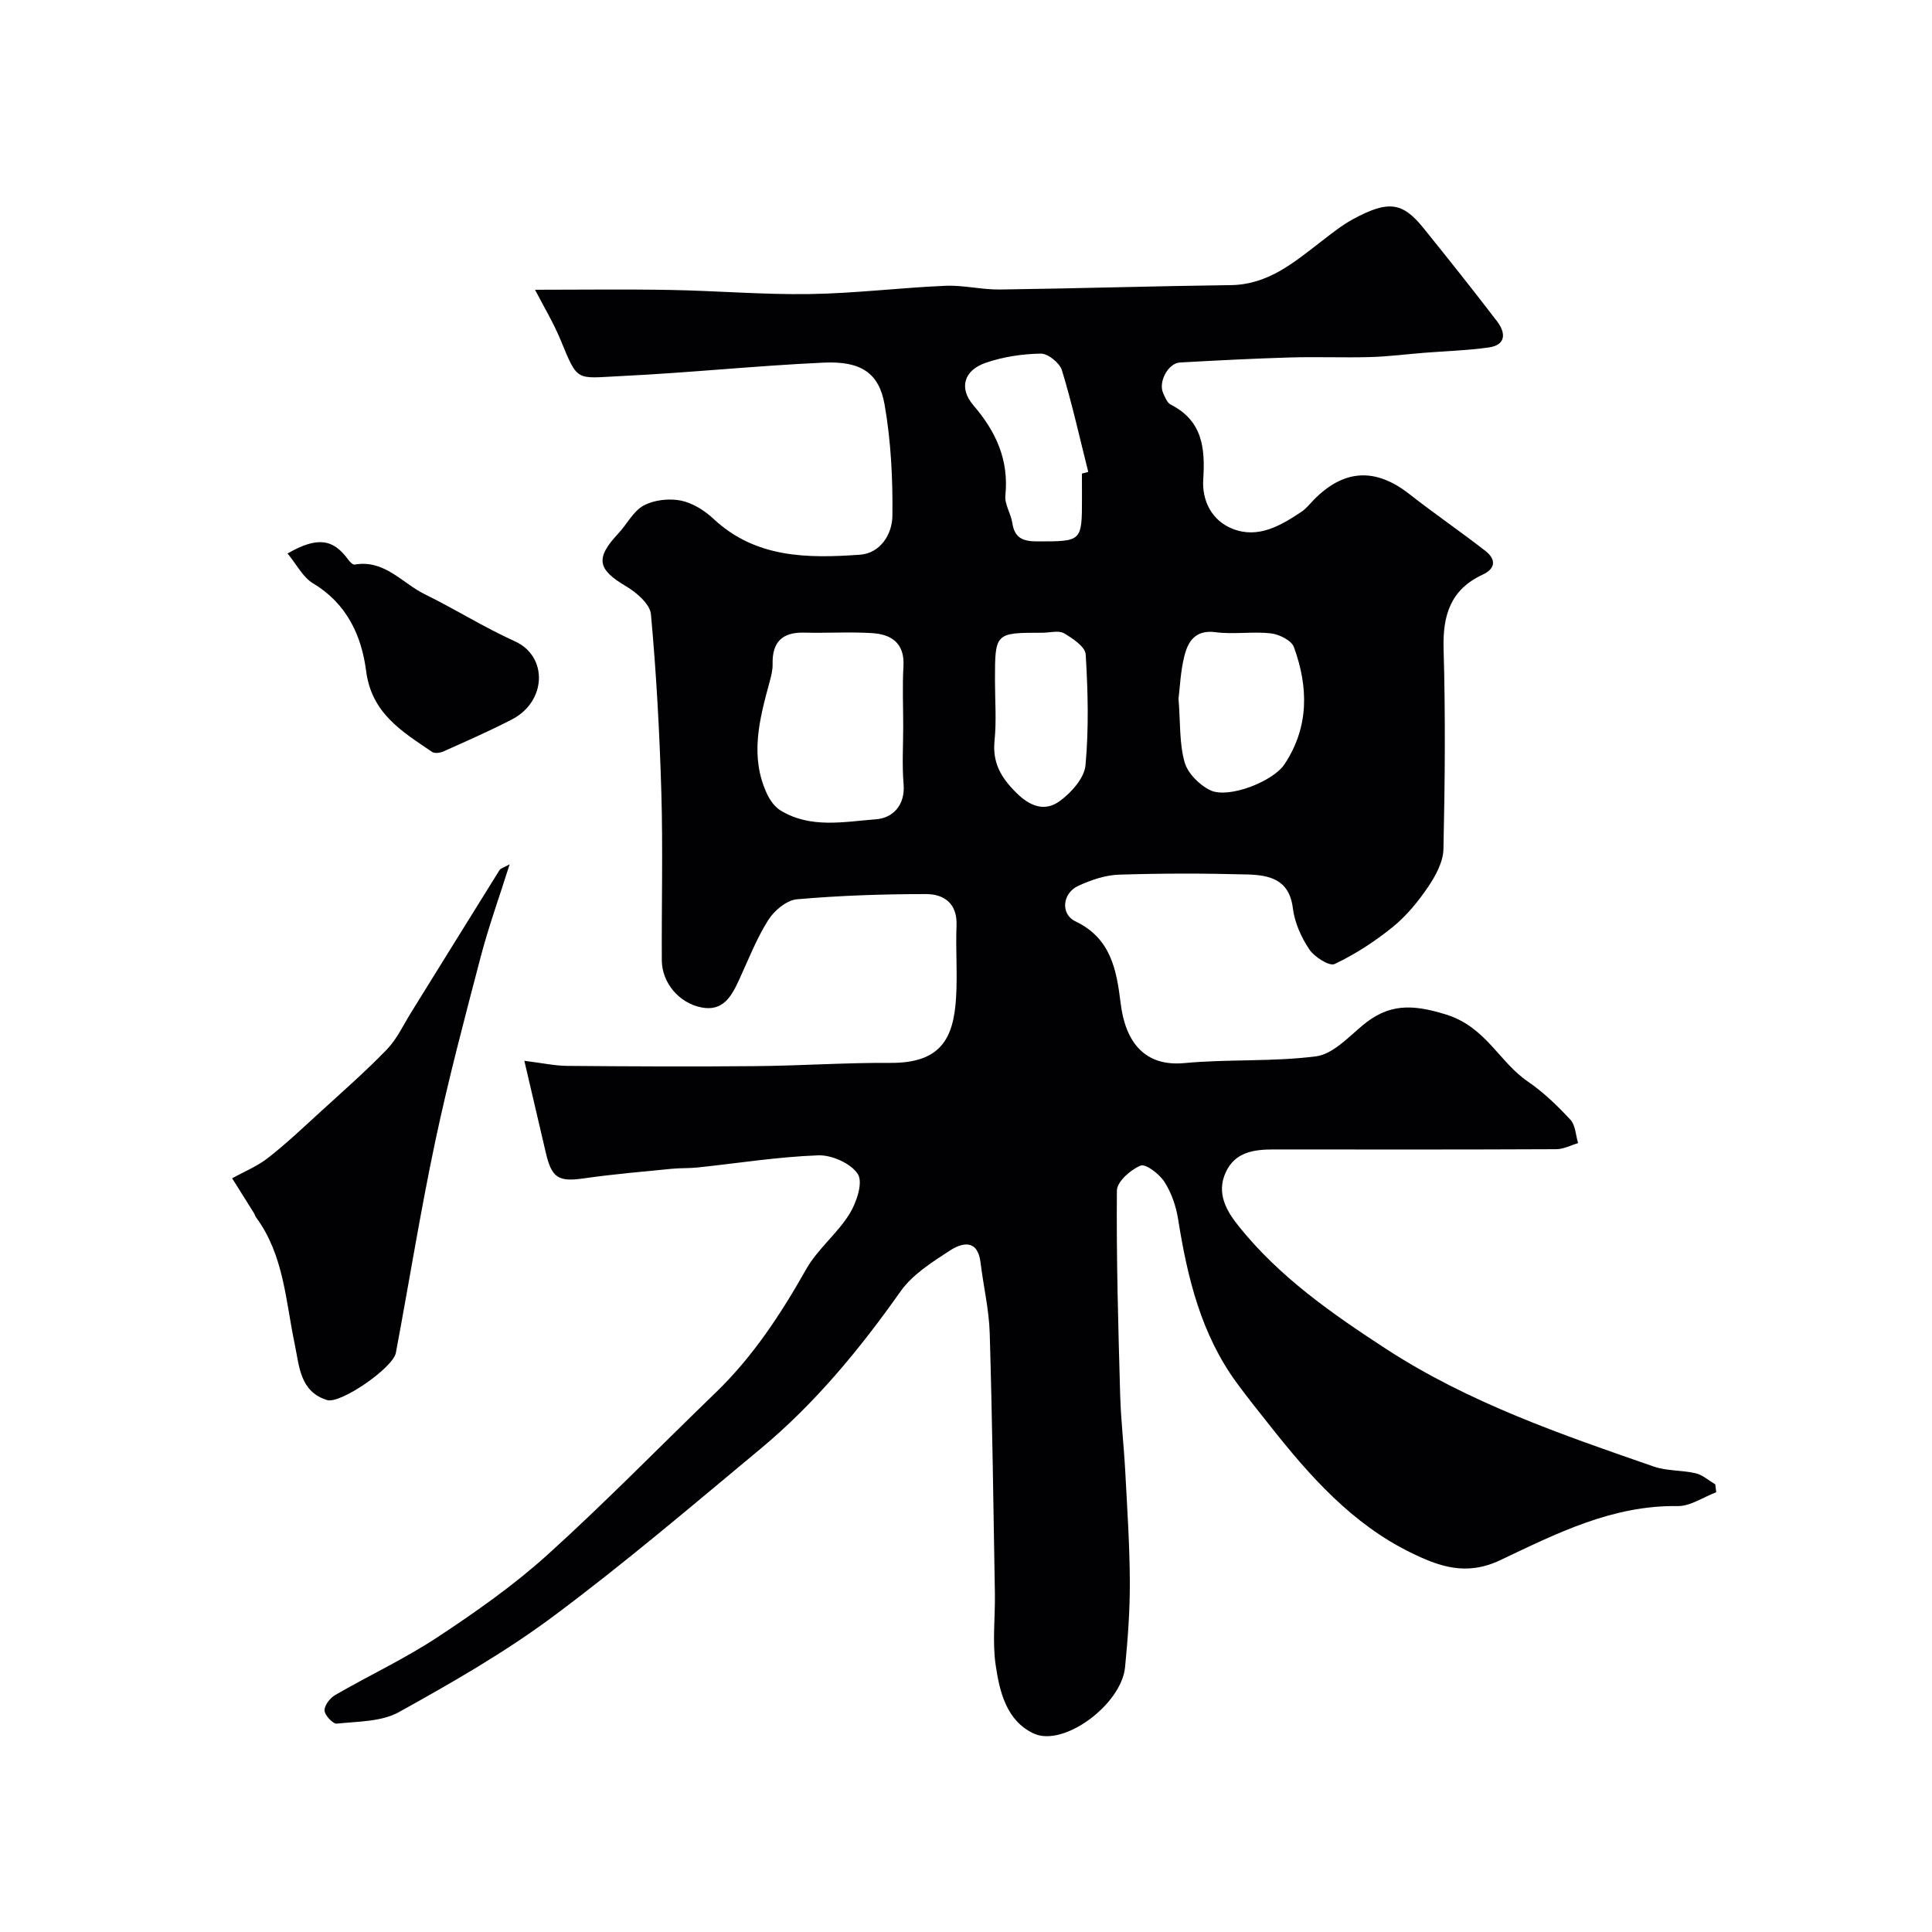
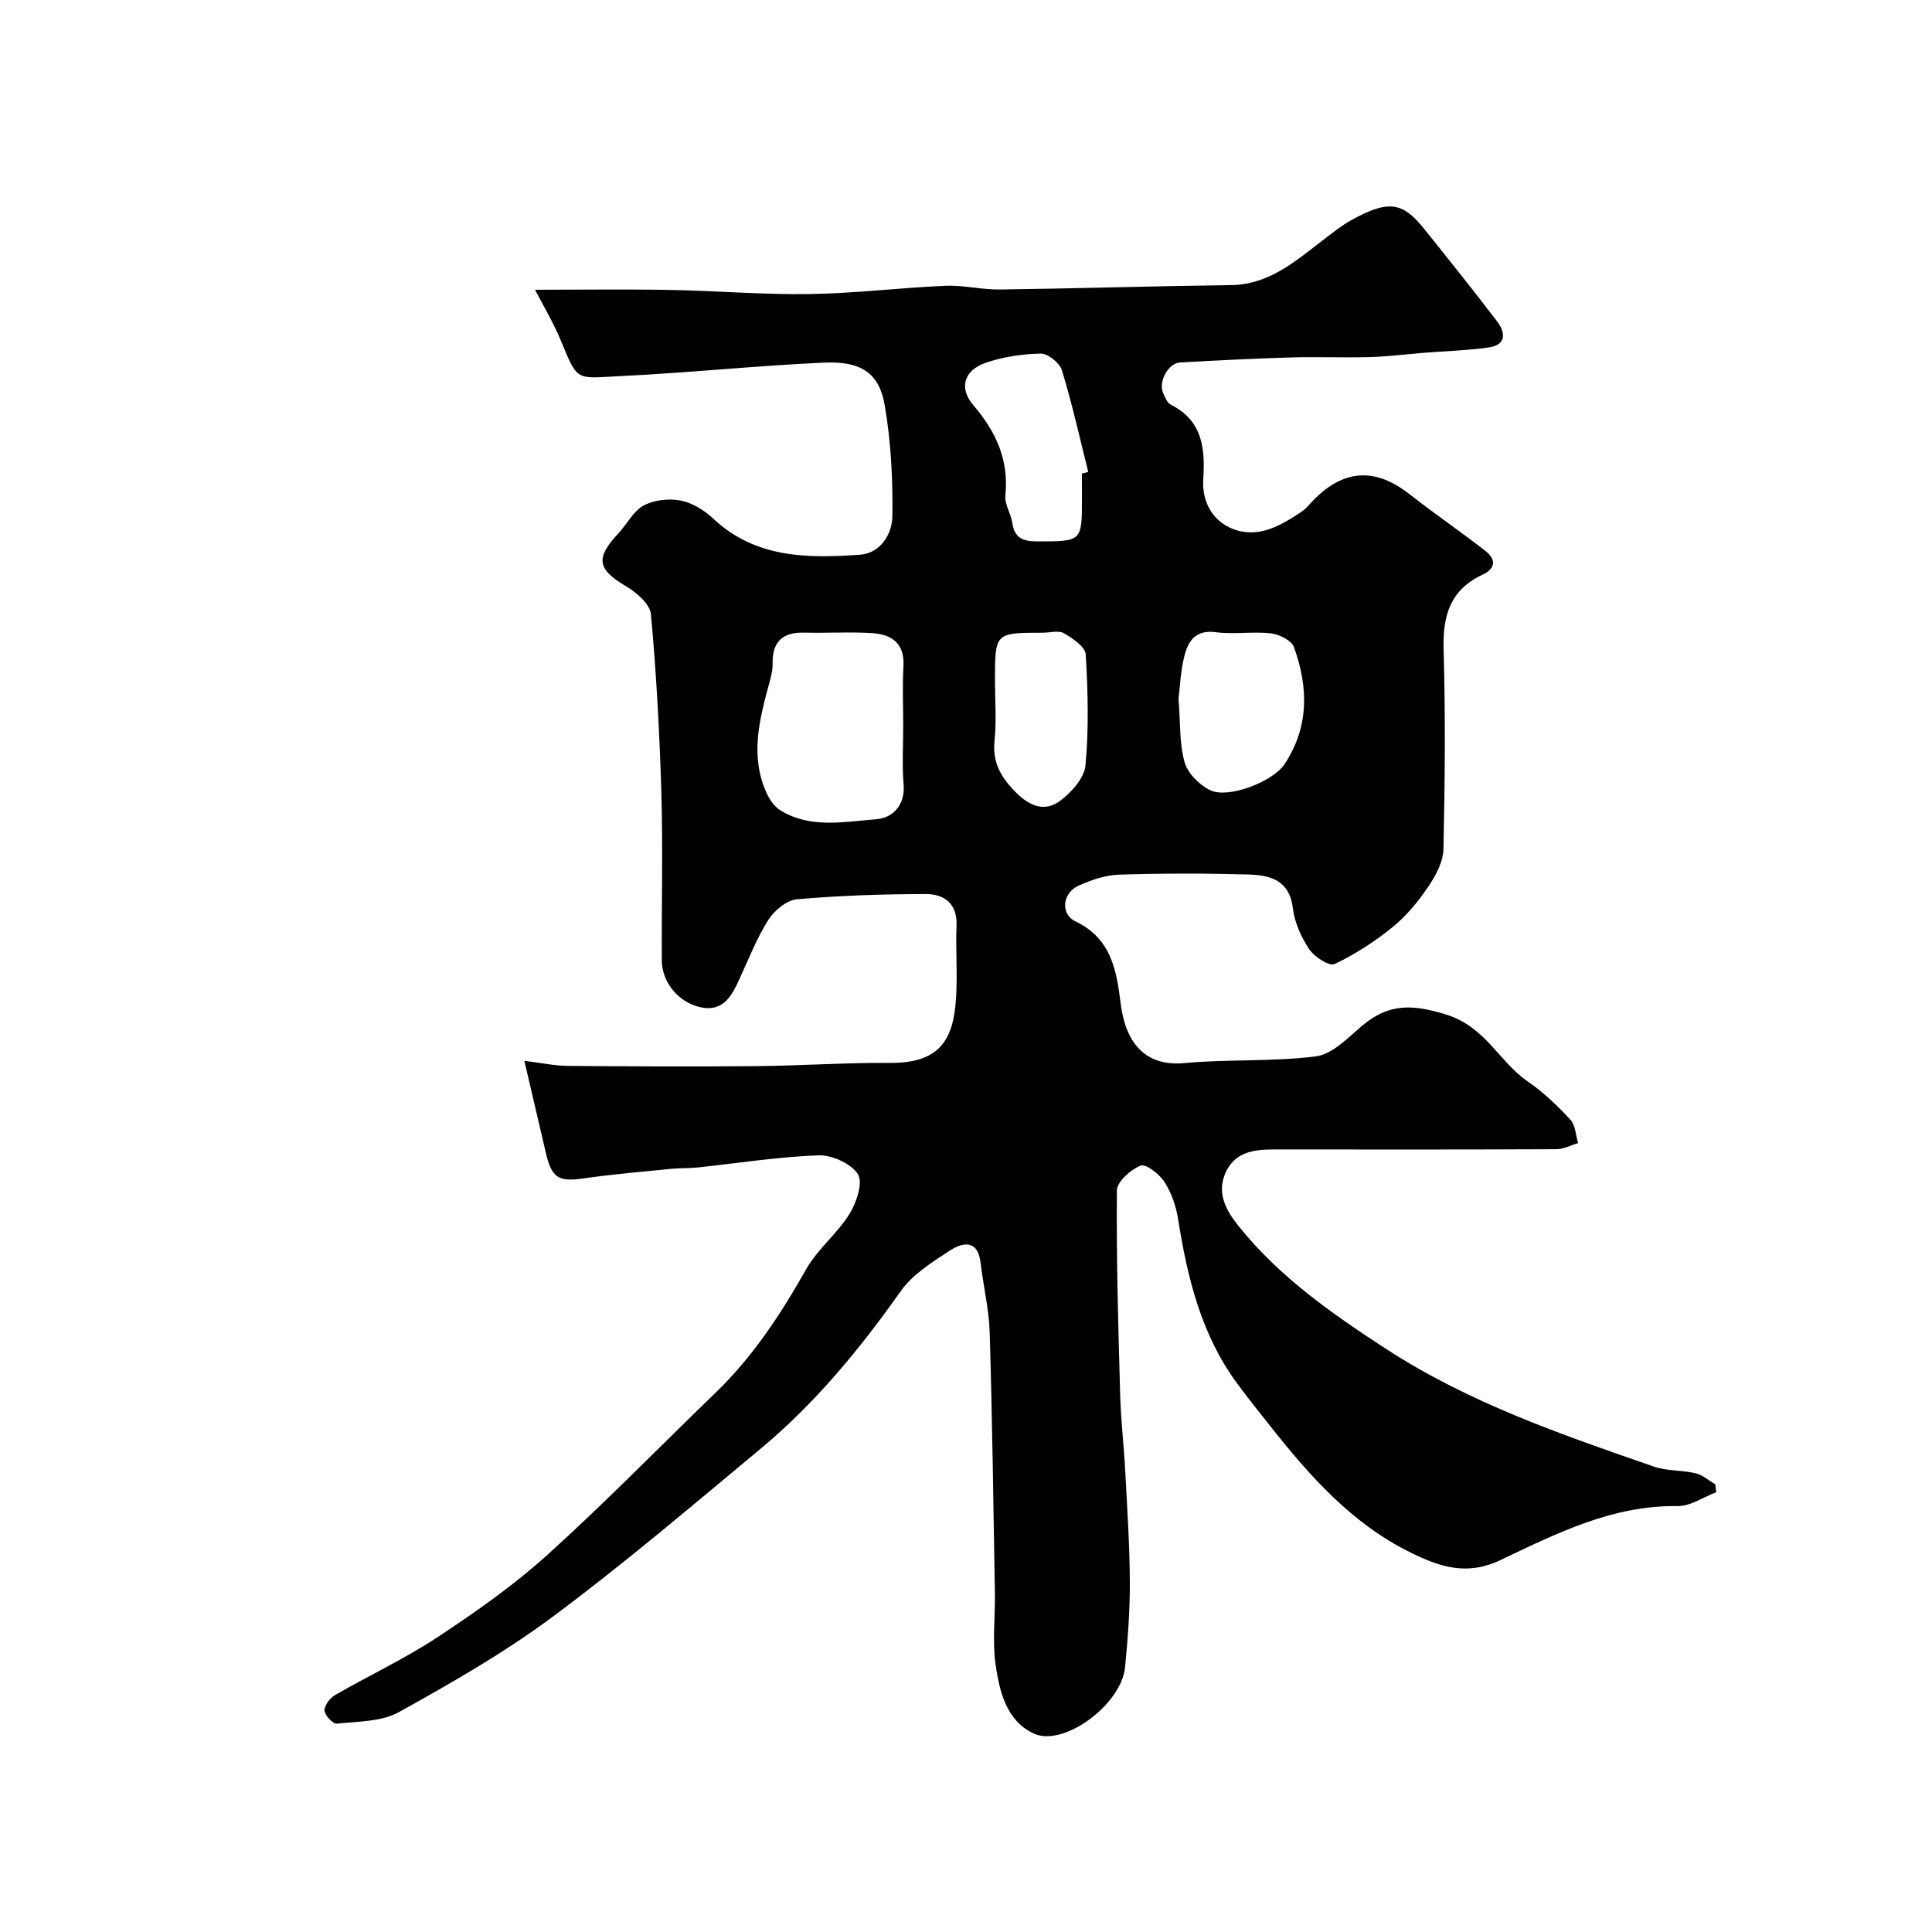
<svg xmlns="http://www.w3.org/2000/svg" enable-background="new 0 0 400 400" viewBox="0 0 400 400">
  <g fill="#010103">
    <path d="m108.56 219.63c3.73.46 6.3 1.03 8.88 1.05 13.01.11 26.01.17 39.02.05 9.28-.08 18.56-.73 27.84-.67 10.44.07 13.12-5 13.64-13.46.31-4.98-.1-10 .1-14.99.18-4.58-2.6-6.5-6.32-6.5-8.92 0-17.87.3-26.75 1.08-2.12.19-4.68 2.34-5.91 4.29-2.42 3.83-4.09 8.15-6 12.3-1.56 3.4-3.31 6.69-7.83 5.8-4.7-.92-8.18-5.15-8.21-9.75-.06-11.52.24-23.05-.09-34.56-.36-12.38-1.03-24.76-2.16-37.09-.19-2.11-2.99-4.53-5.17-5.81-5.91-3.49-6.39-5.79-1.6-10.9 1.8-1.92 3.09-4.62 5.25-5.8 2.15-1.17 5.23-1.51 7.67-1.04 2.42.47 4.92 2.03 6.77 3.76 8.76 8.21 19.52 8.22 30.33 7.46 4.29-.3 6.69-4.29 6.74-7.98.1-7.7-.29-15.51-1.61-23.08-1.16-6.63-4.95-9.07-12.65-8.71-13.98.64-27.93 2.11-41.91 2.78-9.4.45-8.9 1.34-12.5-7.41-1.51-3.67-3.59-7.1-5.32-10.46 9.61 0 18.81-.13 28.01.04 9.62.17 19.25 1 28.86.85 9.37-.14 18.72-1.31 28.1-1.71 3.74-.16 7.52.82 11.28.77 15.94-.21 31.87-.71 47.8-.91 7.66-.09 12.99-4.61 18.54-8.89 2.2-1.69 4.38-3.47 6.8-4.78 7.35-3.98 10.27-3.47 14.58 1.89 5.14 6.38 10.25 12.78 15.22 19.29 1.77 2.32 1.95 4.88-1.75 5.4-4.41.62-8.88.75-13.33 1.1-3.77.3-7.53.79-11.3.89-5.5.15-11-.09-16.5.08-7.6.22-15.19.62-22.78 1.04-2.43.13-4.52 4.01-3.49 6.31.39.88.83 2.03 1.58 2.41 6.56 3.33 7.15 8.97 6.73 15.46-.29 4.46 1.78 8.58 6.11 10.27 5.28 2.06 9.9-.66 14.21-3.53.95-.63 1.7-1.59 2.51-2.43 6.24-6.39 12.77-6.79 19.84-1.25 5.14 4.03 10.55 7.73 15.71 11.74 2.17 1.68 2.31 3.63-.55 4.95-6.61 3.07-8.27 8.38-8.07 15.34.4 13.82.28 27.67-.03 41.49-.06 2.65-1.62 5.52-3.18 7.82-2.05 3.03-4.48 5.99-7.31 8.29-3.69 2.99-7.76 5.64-12.04 7.67-1.09.52-4.19-1.46-5.24-3.03-1.68-2.51-3.05-5.57-3.41-8.53-.73-6-4.92-6.86-9.42-6.98-8.86-.24-17.74-.25-26.59.04-2.84.09-5.79 1.11-8.41 2.31-3.3 1.51-3.74 5.85-.6 7.35 7.37 3.52 8.52 10.05 9.37 16.98.99 8.11 5.04 13.14 13.2 12.37 9.05-.85 18.26-.24 27.26-1.4 3.39-.44 6.58-3.83 9.5-6.3 5.44-4.6 10.25-4.58 17.42-2.35 8.25 2.57 10.94 9.78 16.92 13.87 3.24 2.21 6.14 5.02 8.82 7.91 1.05 1.13 1.09 3.2 1.59 4.84-1.51.44-3.01 1.26-4.52 1.26-19.5.09-39 .07-58.5.05-4.1 0-8.02.52-9.95 4.77-1.97 4.35.19 8.01 2.77 11.21 8.41 10.46 19.17 17.97 30.37 25.27 17.25 11.23 36.37 17.77 55.51 24.41 2.72.94 5.83.71 8.67 1.39 1.45.35 2.71 1.5 4.05 2.29.07.54.13 1.08.2 1.63-2.67 1.01-5.36 2.91-8.02 2.87-13.48-.21-25.12 5.7-36.68 11.19-7.1 3.37-12.73 1.29-18.59-1.58-12.08-5.93-20.79-15.74-28.97-26.08-2.34-2.95-4.7-5.89-6.93-8.92-7.46-10.12-10.3-21.9-12.23-34.04-.42-2.67-1.38-5.45-2.83-7.7-1.05-1.63-3.87-3.8-4.94-3.36-2.06.83-4.88 3.33-4.9 5.16-.12 14.1.28 28.21.68 42.31.15 5.27.77 10.53 1.05 15.8.4 7.6.91 15.2.95 22.8.03 5.93-.41 11.89-.99 17.8-.76 7.7-12.69 16.56-18.87 13.72-5.67-2.61-7.1-8.62-7.91-14.13-.73-4.89-.08-9.98-.17-14.98-.3-17.93-.54-35.87-1.07-53.8-.14-4.87-1.31-9.71-1.89-14.58-.59-4.9-3.75-4.21-6.38-2.5-3.68 2.4-7.71 4.93-10.17 8.41-8.48 12.01-17.74 23.25-29.05 32.65-14.12 11.74-28.13 23.68-42.85 34.64-10.03 7.47-21.01 13.76-31.97 19.84-3.63 2.02-8.51 1.92-12.86 2.39-.81.09-2.5-1.72-2.55-2.71-.05-1.05 1.13-2.59 2.19-3.2 7.04-4.08 14.47-7.54 21.24-12.01 7.89-5.21 15.72-10.71 22.72-17.03 11.95-10.8 23.21-22.36 34.81-33.56 7.73-7.46 13.51-16.28 18.77-25.59 2.35-4.15 6.4-7.32 8.94-11.4 1.46-2.35 2.86-6.5 1.76-8.25-1.39-2.22-5.4-4.01-8.2-3.91-8.33.3-16.63 1.63-24.94 2.51-1.81.19-3.65.1-5.46.28-6.03.6-12.08 1.11-18.07 1.97-5.32.77-6.72-.01-7.96-5.36-1.39-5.97-2.8-11.96-4.43-18.97zm78.44-69.23c0-4.16-.19-8.33.05-12.47.27-4.77-2.47-6.6-6.5-6.85-4.66-.29-9.36.02-14.04-.1-4.57-.12-6.66 1.96-6.55 6.51.03 1.27-.32 2.58-.66 3.83-2.07 7.63-4.1 15.27-.53 22.98.61 1.32 1.6 2.74 2.81 3.48 6.24 3.83 13.2 2.34 19.82 1.84 3.38-.25 6.04-2.85 5.68-7.25-.34-3.97-.08-7.98-.08-11.97zm57-5.75c.4 5.04.16 9.29 1.26 13.16.65 2.3 3.07 4.72 5.31 5.8 3.75 1.81 12.99-1.79 15.37-5.38 5.11-7.7 4.97-15.97 1.95-24.26-.51-1.38-3.04-2.64-4.77-2.84-3.77-.43-7.68.26-11.44-.24-4.18-.55-5.71 1.87-6.48 4.98-.79 3.16-.91 6.47-1.2 8.78zm-20-46.6c.44-.12.87-.23 1.31-.35-1.77-7.03-3.34-14.12-5.45-21.04-.47-1.52-2.89-3.48-4.39-3.45-3.83.07-7.81.66-11.43 1.92-4.46 1.54-5.57 5.21-2.51 8.78 4.71 5.49 7.37 11.33 6.62 18.7-.18 1.8 1.14 3.71 1.43 5.62.46 3.11 2.13 3.86 5.12 3.86 9.31-.01 9.31.12 9.31-9.04-.01-1.68-.01-3.34-.01-5zm-8.14 32.95c-9.86 0-9.86 0-9.86 9.9 0 4.15.33 8.34-.09 12.44-.46 4.59 1.33 7.63 4.49 10.78 2.96 2.95 6.01 3.95 9.06 1.7 2.36-1.74 5.03-4.72 5.28-7.37.7-7.6.51-15.32.04-22.96-.1-1.59-2.7-3.33-4.51-4.39-1.12-.63-2.92-.1-4.41-.1z" />
-     <path d="m105.52 178.94c-2.16 6.84-4.35 12.89-5.98 19.1-3.33 12.71-6.71 25.43-9.43 38.28-3.07 14.52-5.41 29.19-8.15 43.77-.58 3.11-11.48 10.63-14.24 9.78-5.64-1.75-5.74-7-6.69-11.52-1.9-9.02-2.24-18.49-8.03-26.33-.19-.26-.26-.6-.43-.88-1.5-2.4-3-4.8-4.51-7.19 2.49-1.38 5.21-2.48 7.42-4.21 3.81-2.98 7.34-6.33 10.91-9.59 4.63-4.23 9.37-8.38 13.72-12.89 2.08-2.15 3.4-5.05 5.01-7.64 6.1-9.82 12.17-19.66 18.29-29.46.23-.38.83-.51 2.11-1.22z" />
-     <path d="m59.53 114.59c6.19-3.56 9.46-3 12.55 1.26.33.45.96 1.11 1.34 1.04 6.19-1.09 9.83 3.84 14.54 6.15 6.29 3.08 12.25 6.85 18.63 9.73 6.86 3.09 6.63 12.43-.6 16.18-4.65 2.41-9.46 4.51-14.24 6.65-.67.3-1.79.42-2.32.06-6.17-4.21-12.49-7.92-13.63-16.75-.93-7.23-3.96-13.92-10.92-18.09-2.15-1.26-3.46-3.94-5.35-6.23z" />
  </g>
</svg>